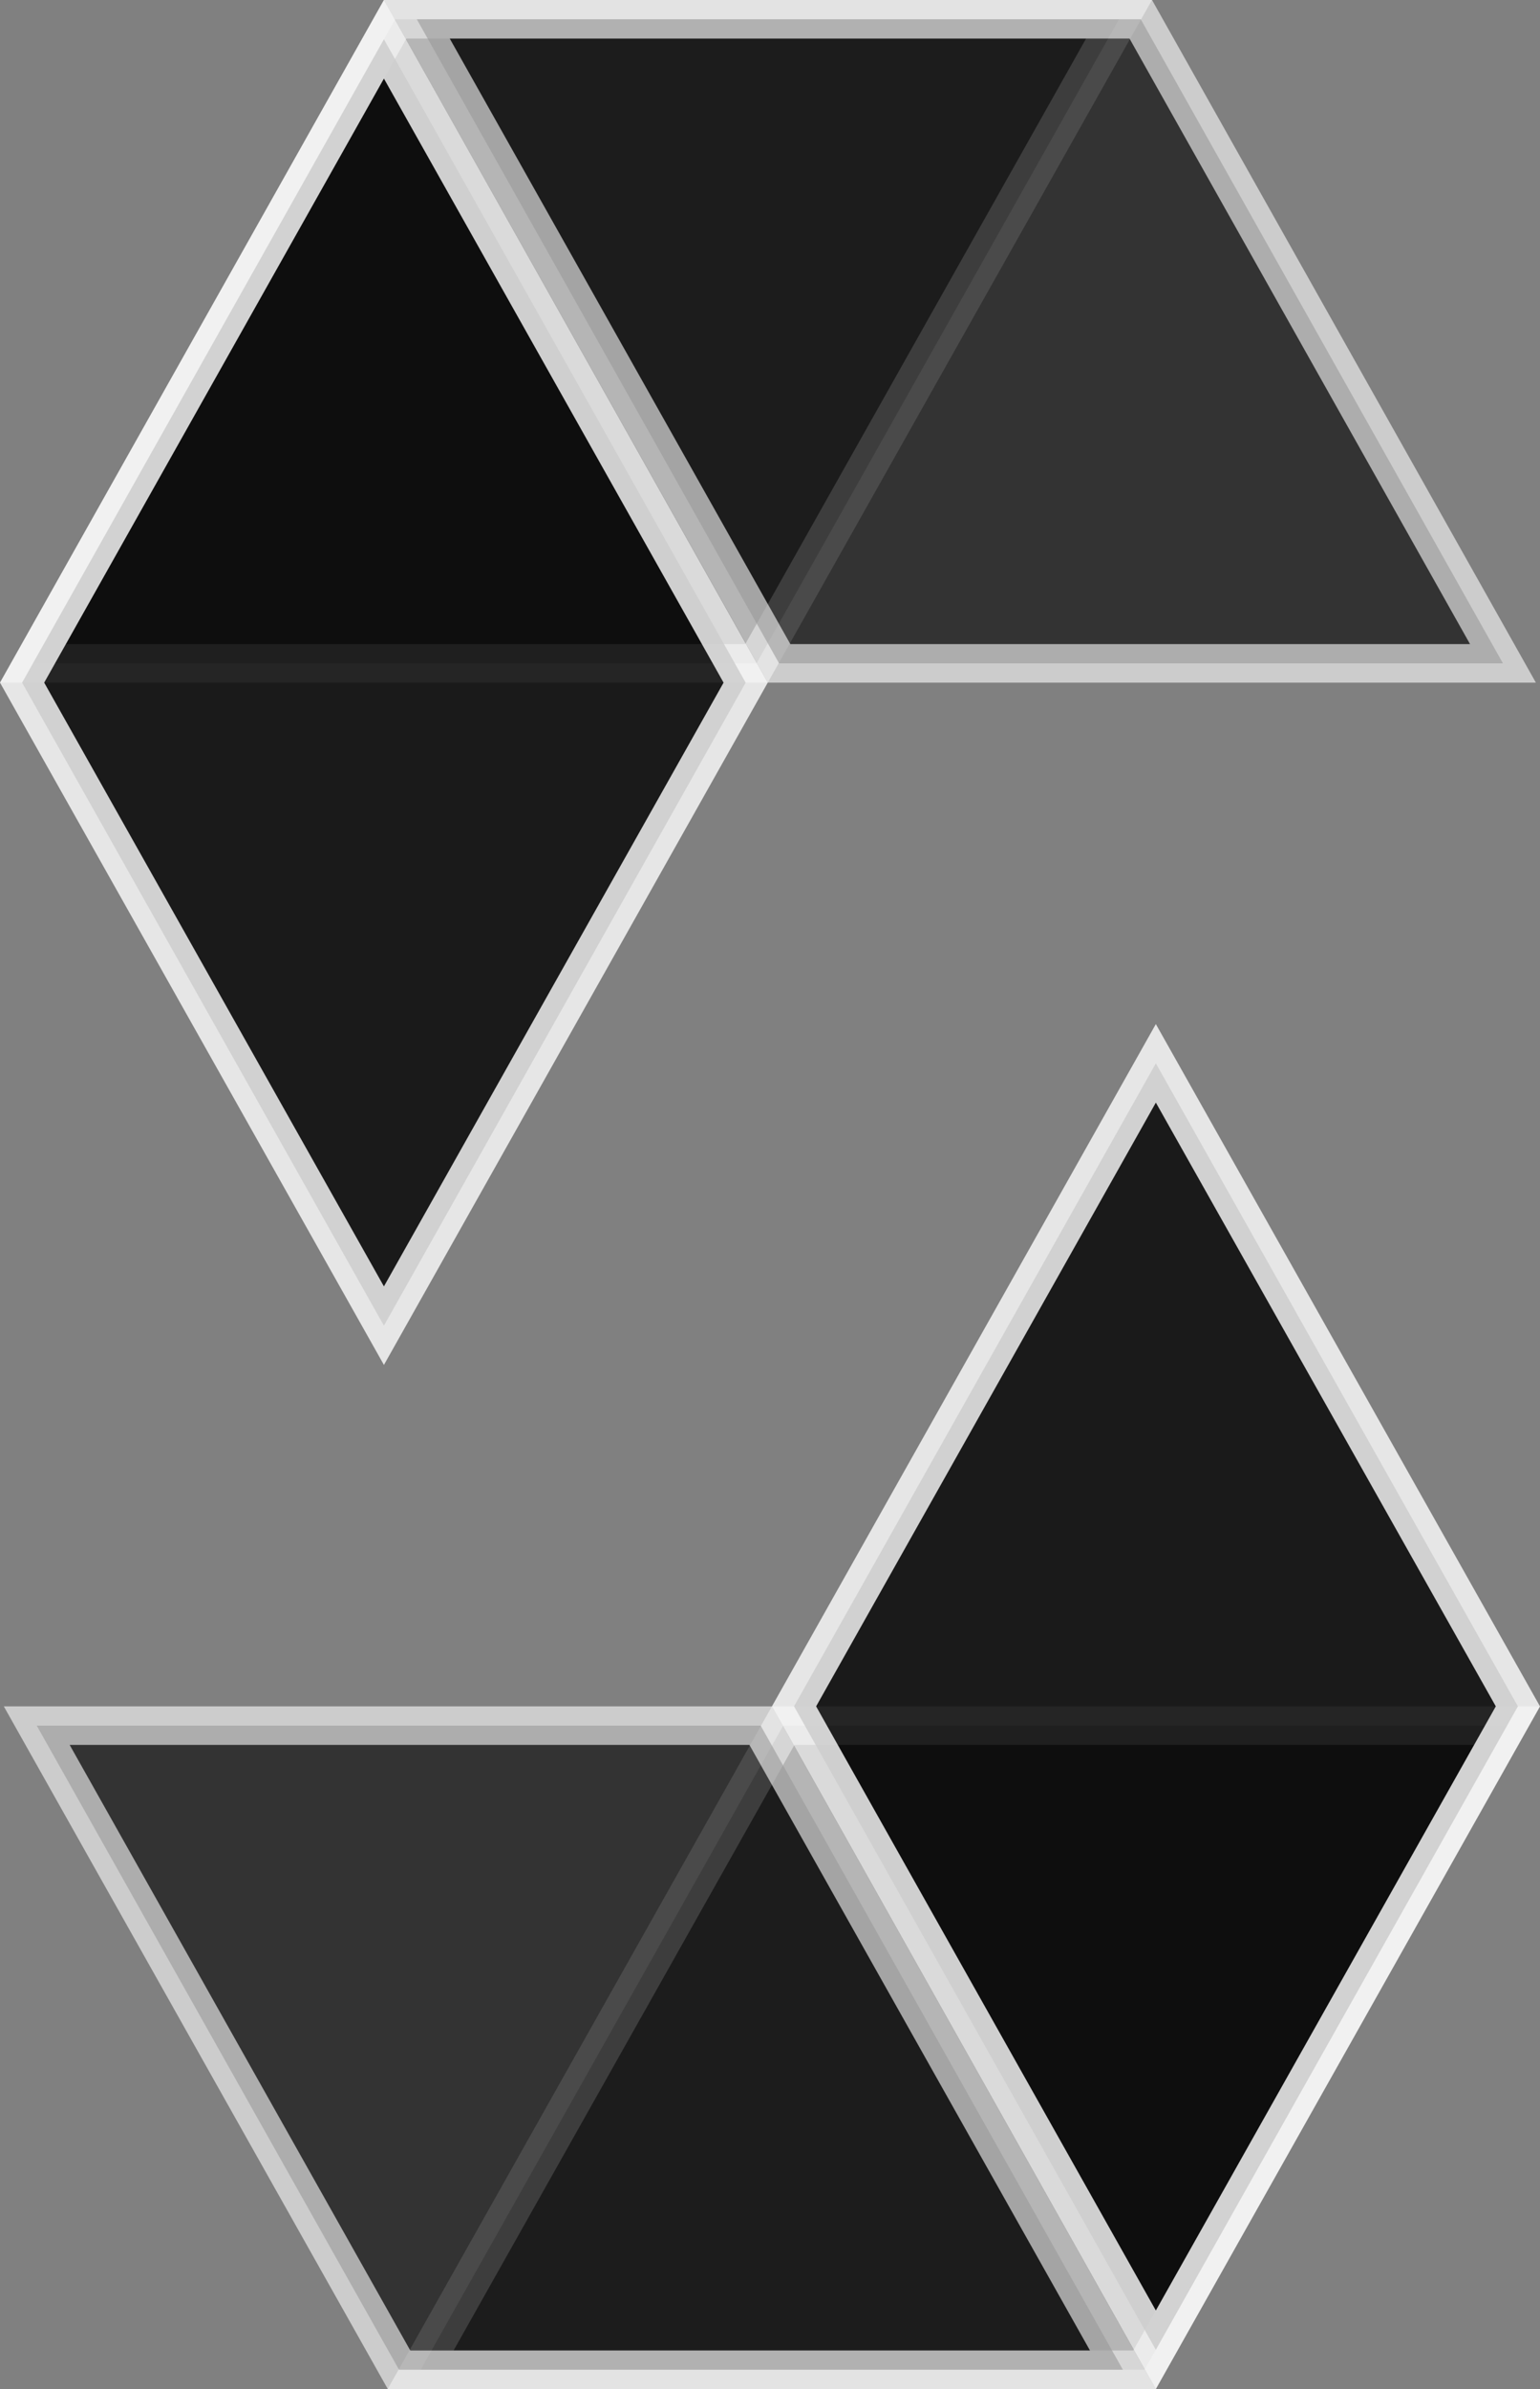
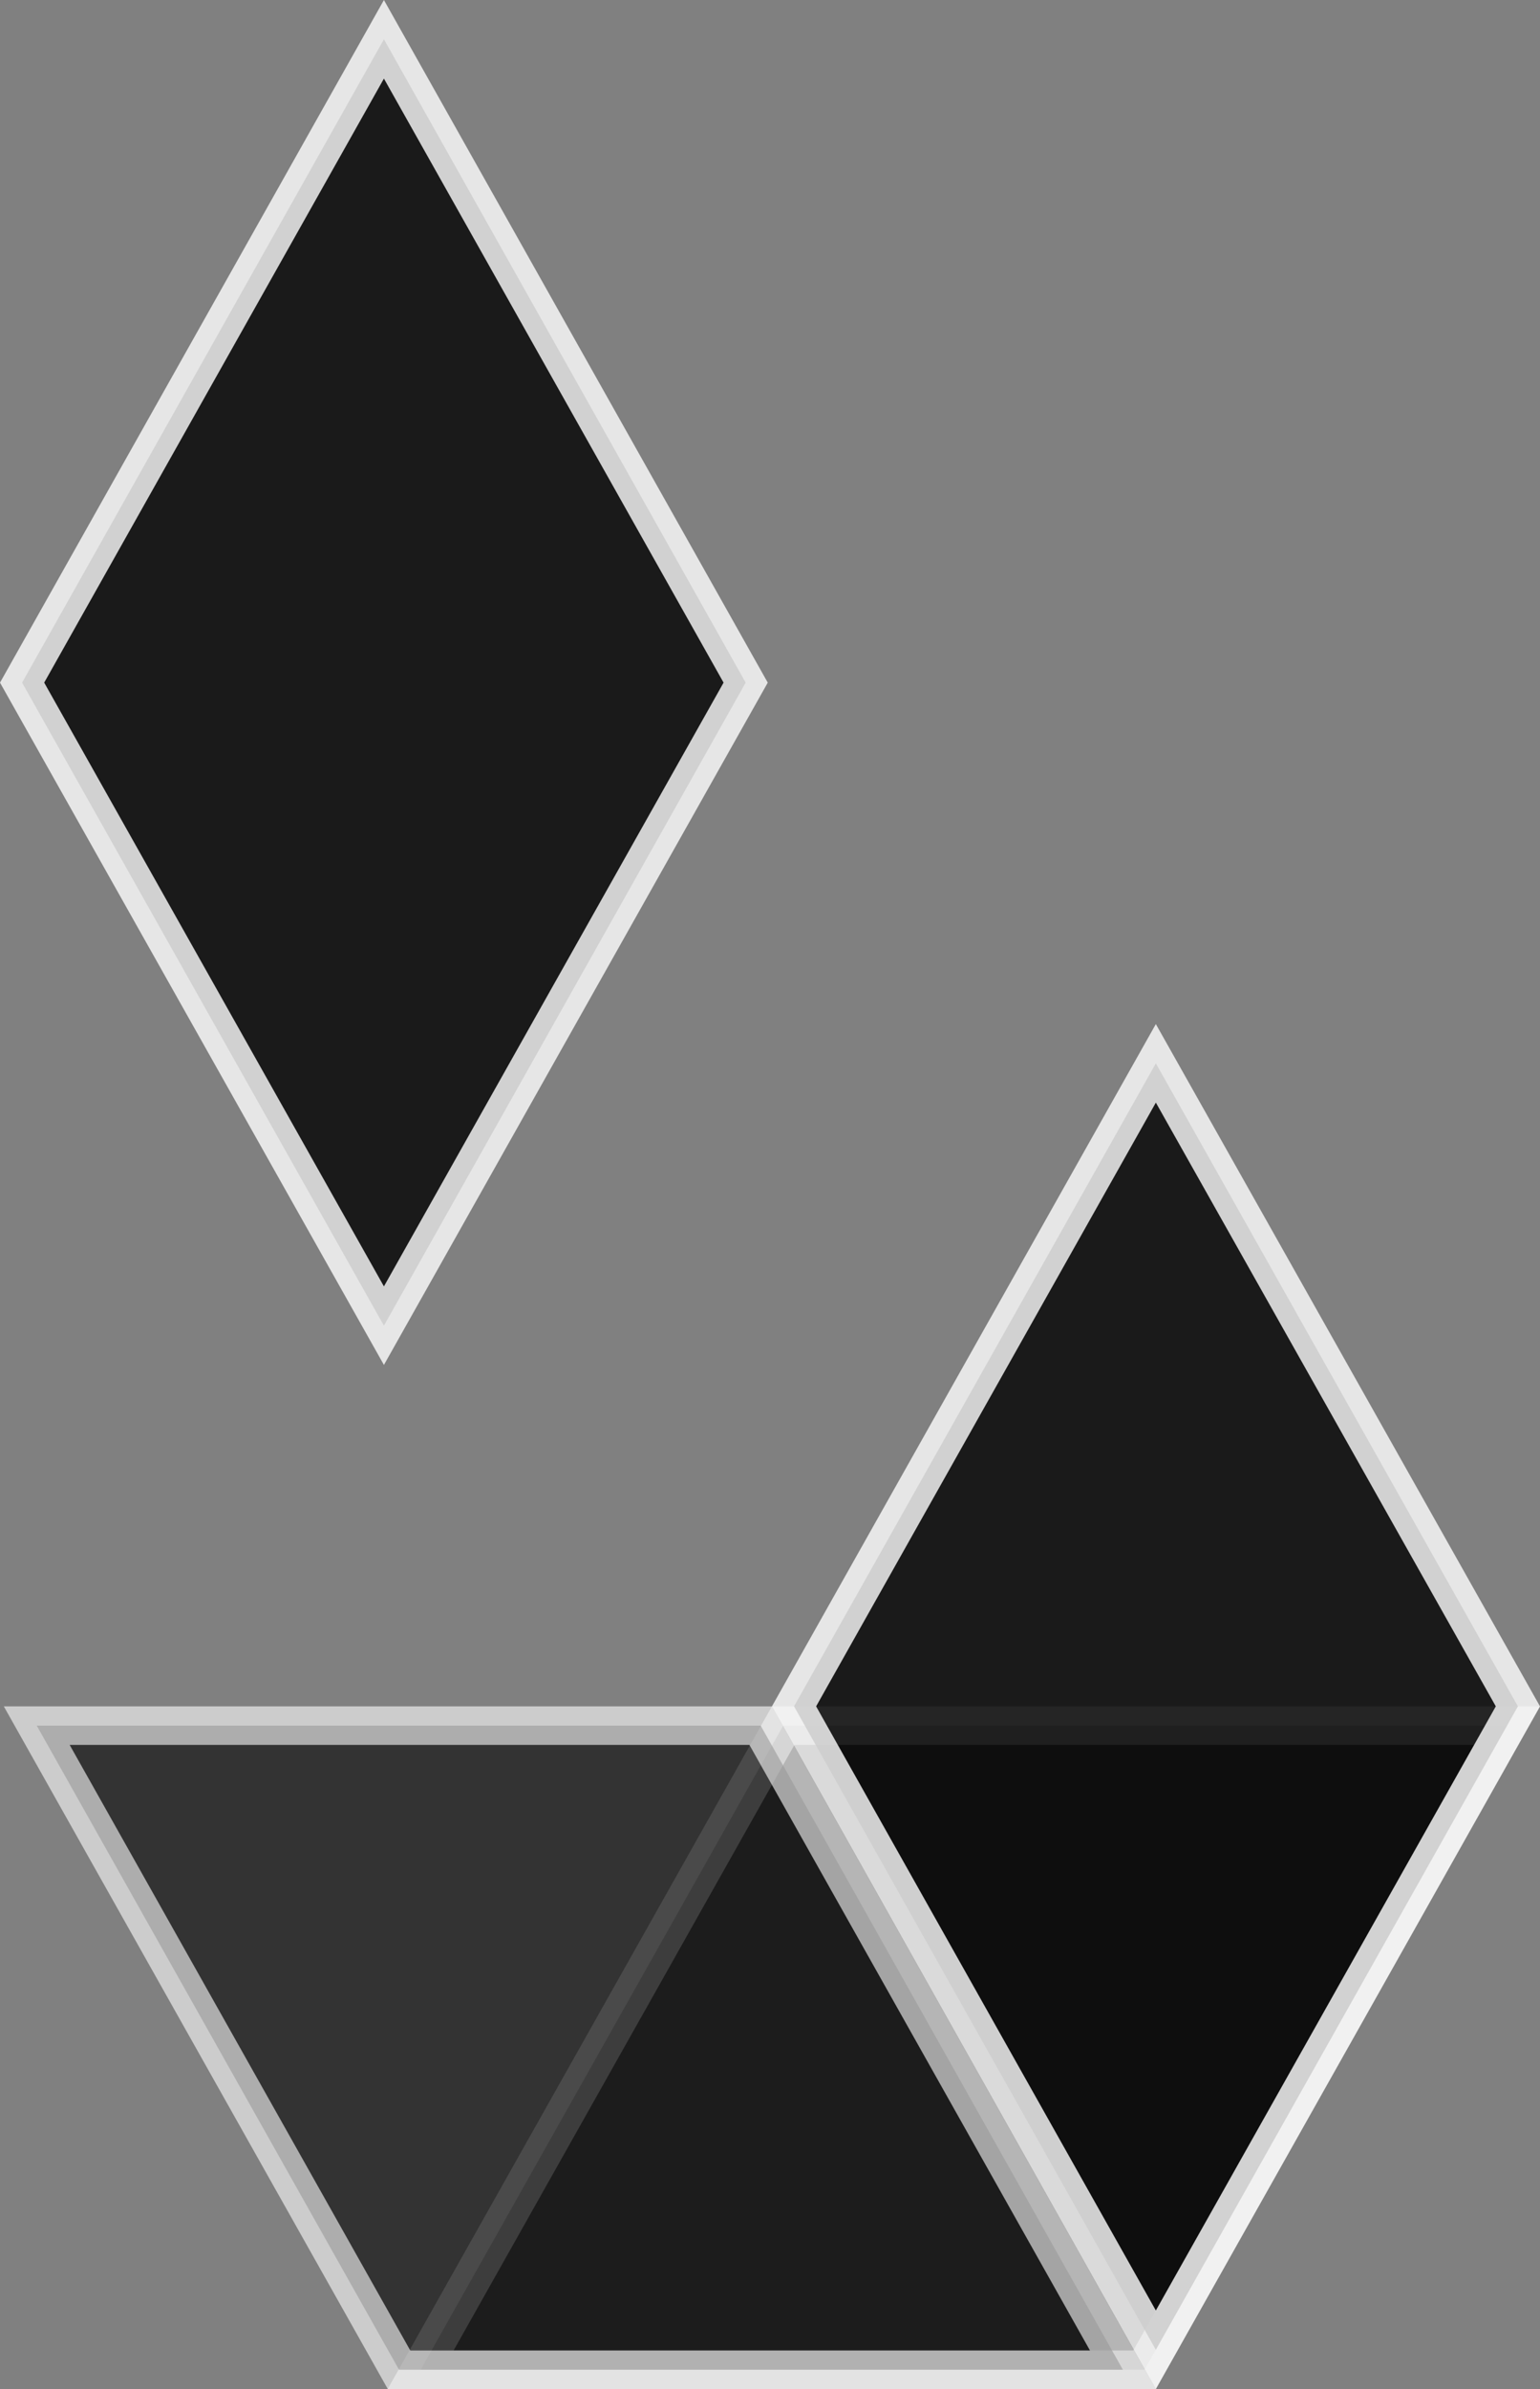
<svg xmlns="http://www.w3.org/2000/svg" width="20" height="31" viewBox="0 0 20 31" fill="none">
  <rect x="0" y="0" width="20" height="31" fill="#808080" stroke="none" />
  <g clip-path="url(#clip0_716_74)">
-     <path opacity="0.45" d="M5.132 0.25H14.533L9.825 8.608H0.428L5.132 0.25Z" fill="black" stroke="white" stroke-width="0.5" />
-     <path opacity="0.6" d="M5.413 0.25H14.815L19.519 8.608H10.118L5.413 0.25Z" fill="black" stroke="white" stroke-width="0.5" />
    <path opacity="0.8" d="M4.986 0.51L9.684 8.858L4.986 17.202L0.287 8.858L4.986 0.51Z" fill="black" stroke="white" stroke-width="0.5" />
    <path opacity="0.45" d="M14.864 30.75H5.463L10.171 22.392H19.572L14.864 30.75Z" fill="black" stroke="white" stroke-width="0.5" />
-     <path opacity="0.6" d="M14.583 30.75H5.182L0.477 22.392H9.879L14.583 30.75Z" fill="black" stroke="white" stroke-width="0.5" />
+     <path opacity="0.6" d="M14.583 30.75H5.182L0.477 22.392H9.879Z" fill="black" stroke="white" stroke-width="0.5" />
    <path opacity="0.8" d="M15.011 30.491L10.312 22.142L15.011 13.798L19.713 22.142L15.011 30.491Z" fill="black" stroke="white" stroke-width="0.5" />
  </g>
  <defs>
    <clipPath id="clip0_716_74">
      <rect width="20" height="31" fill="white" />
    </clipPath>
  </defs>
</svg>